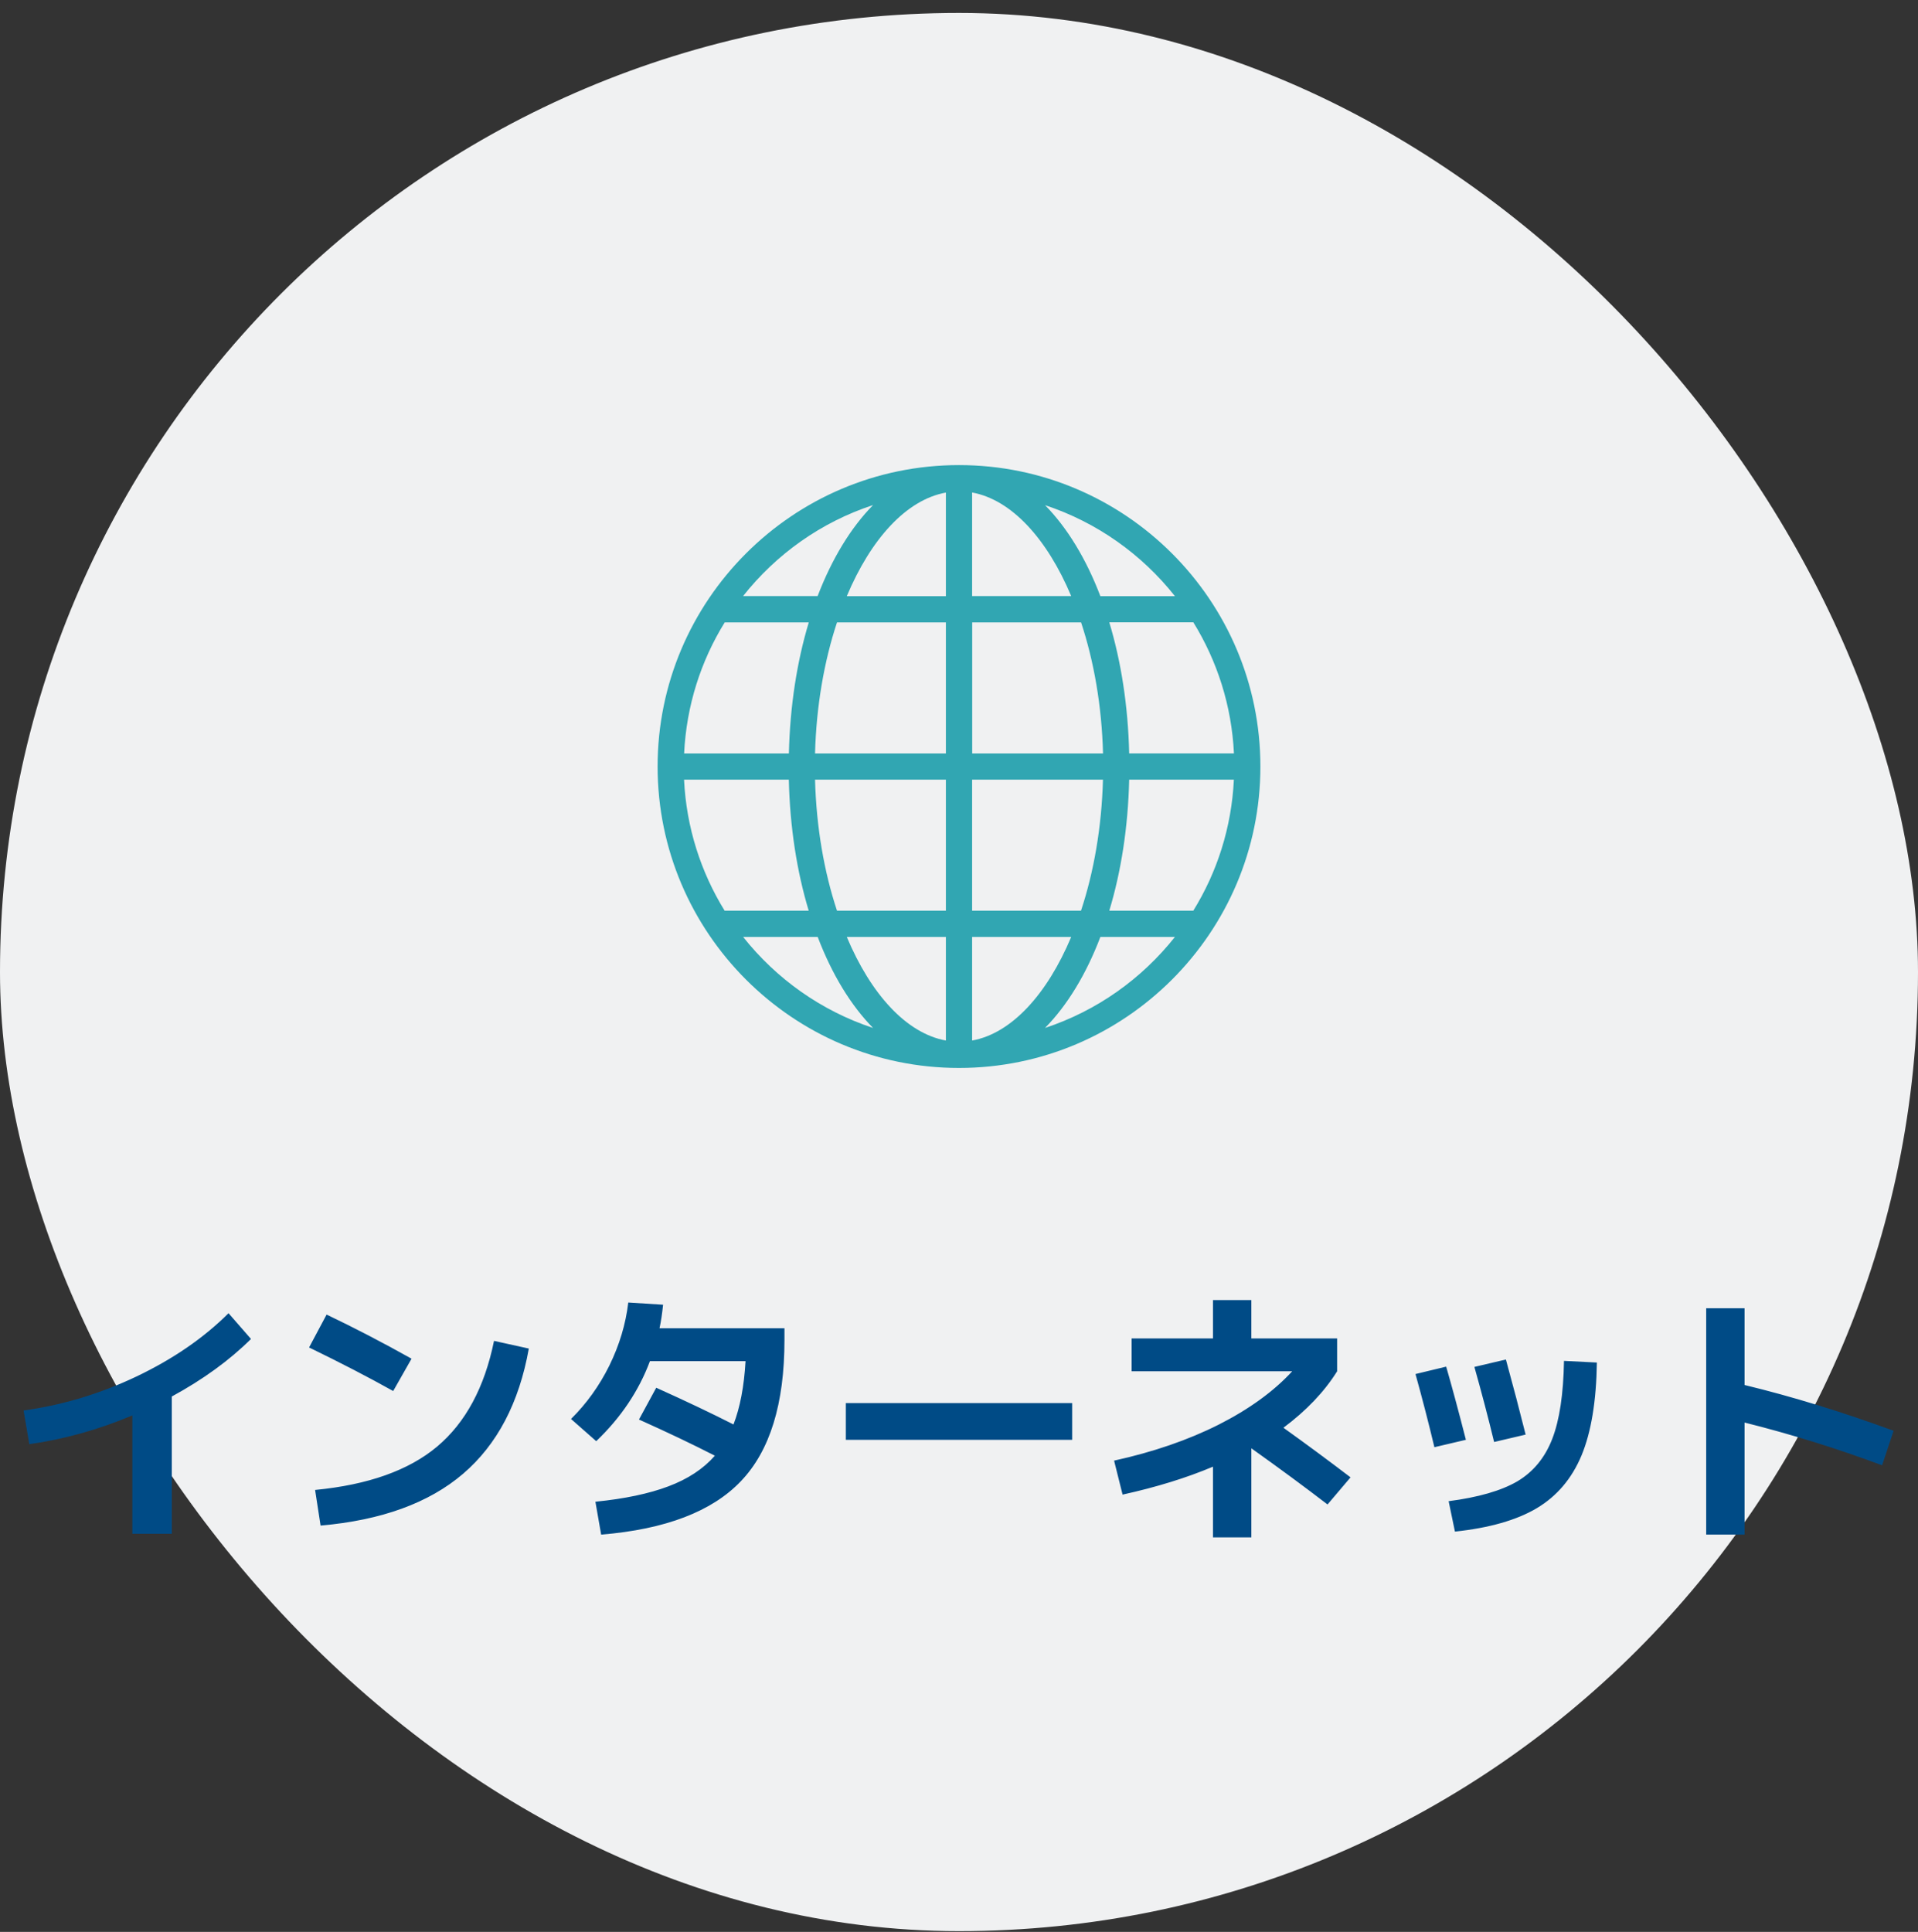
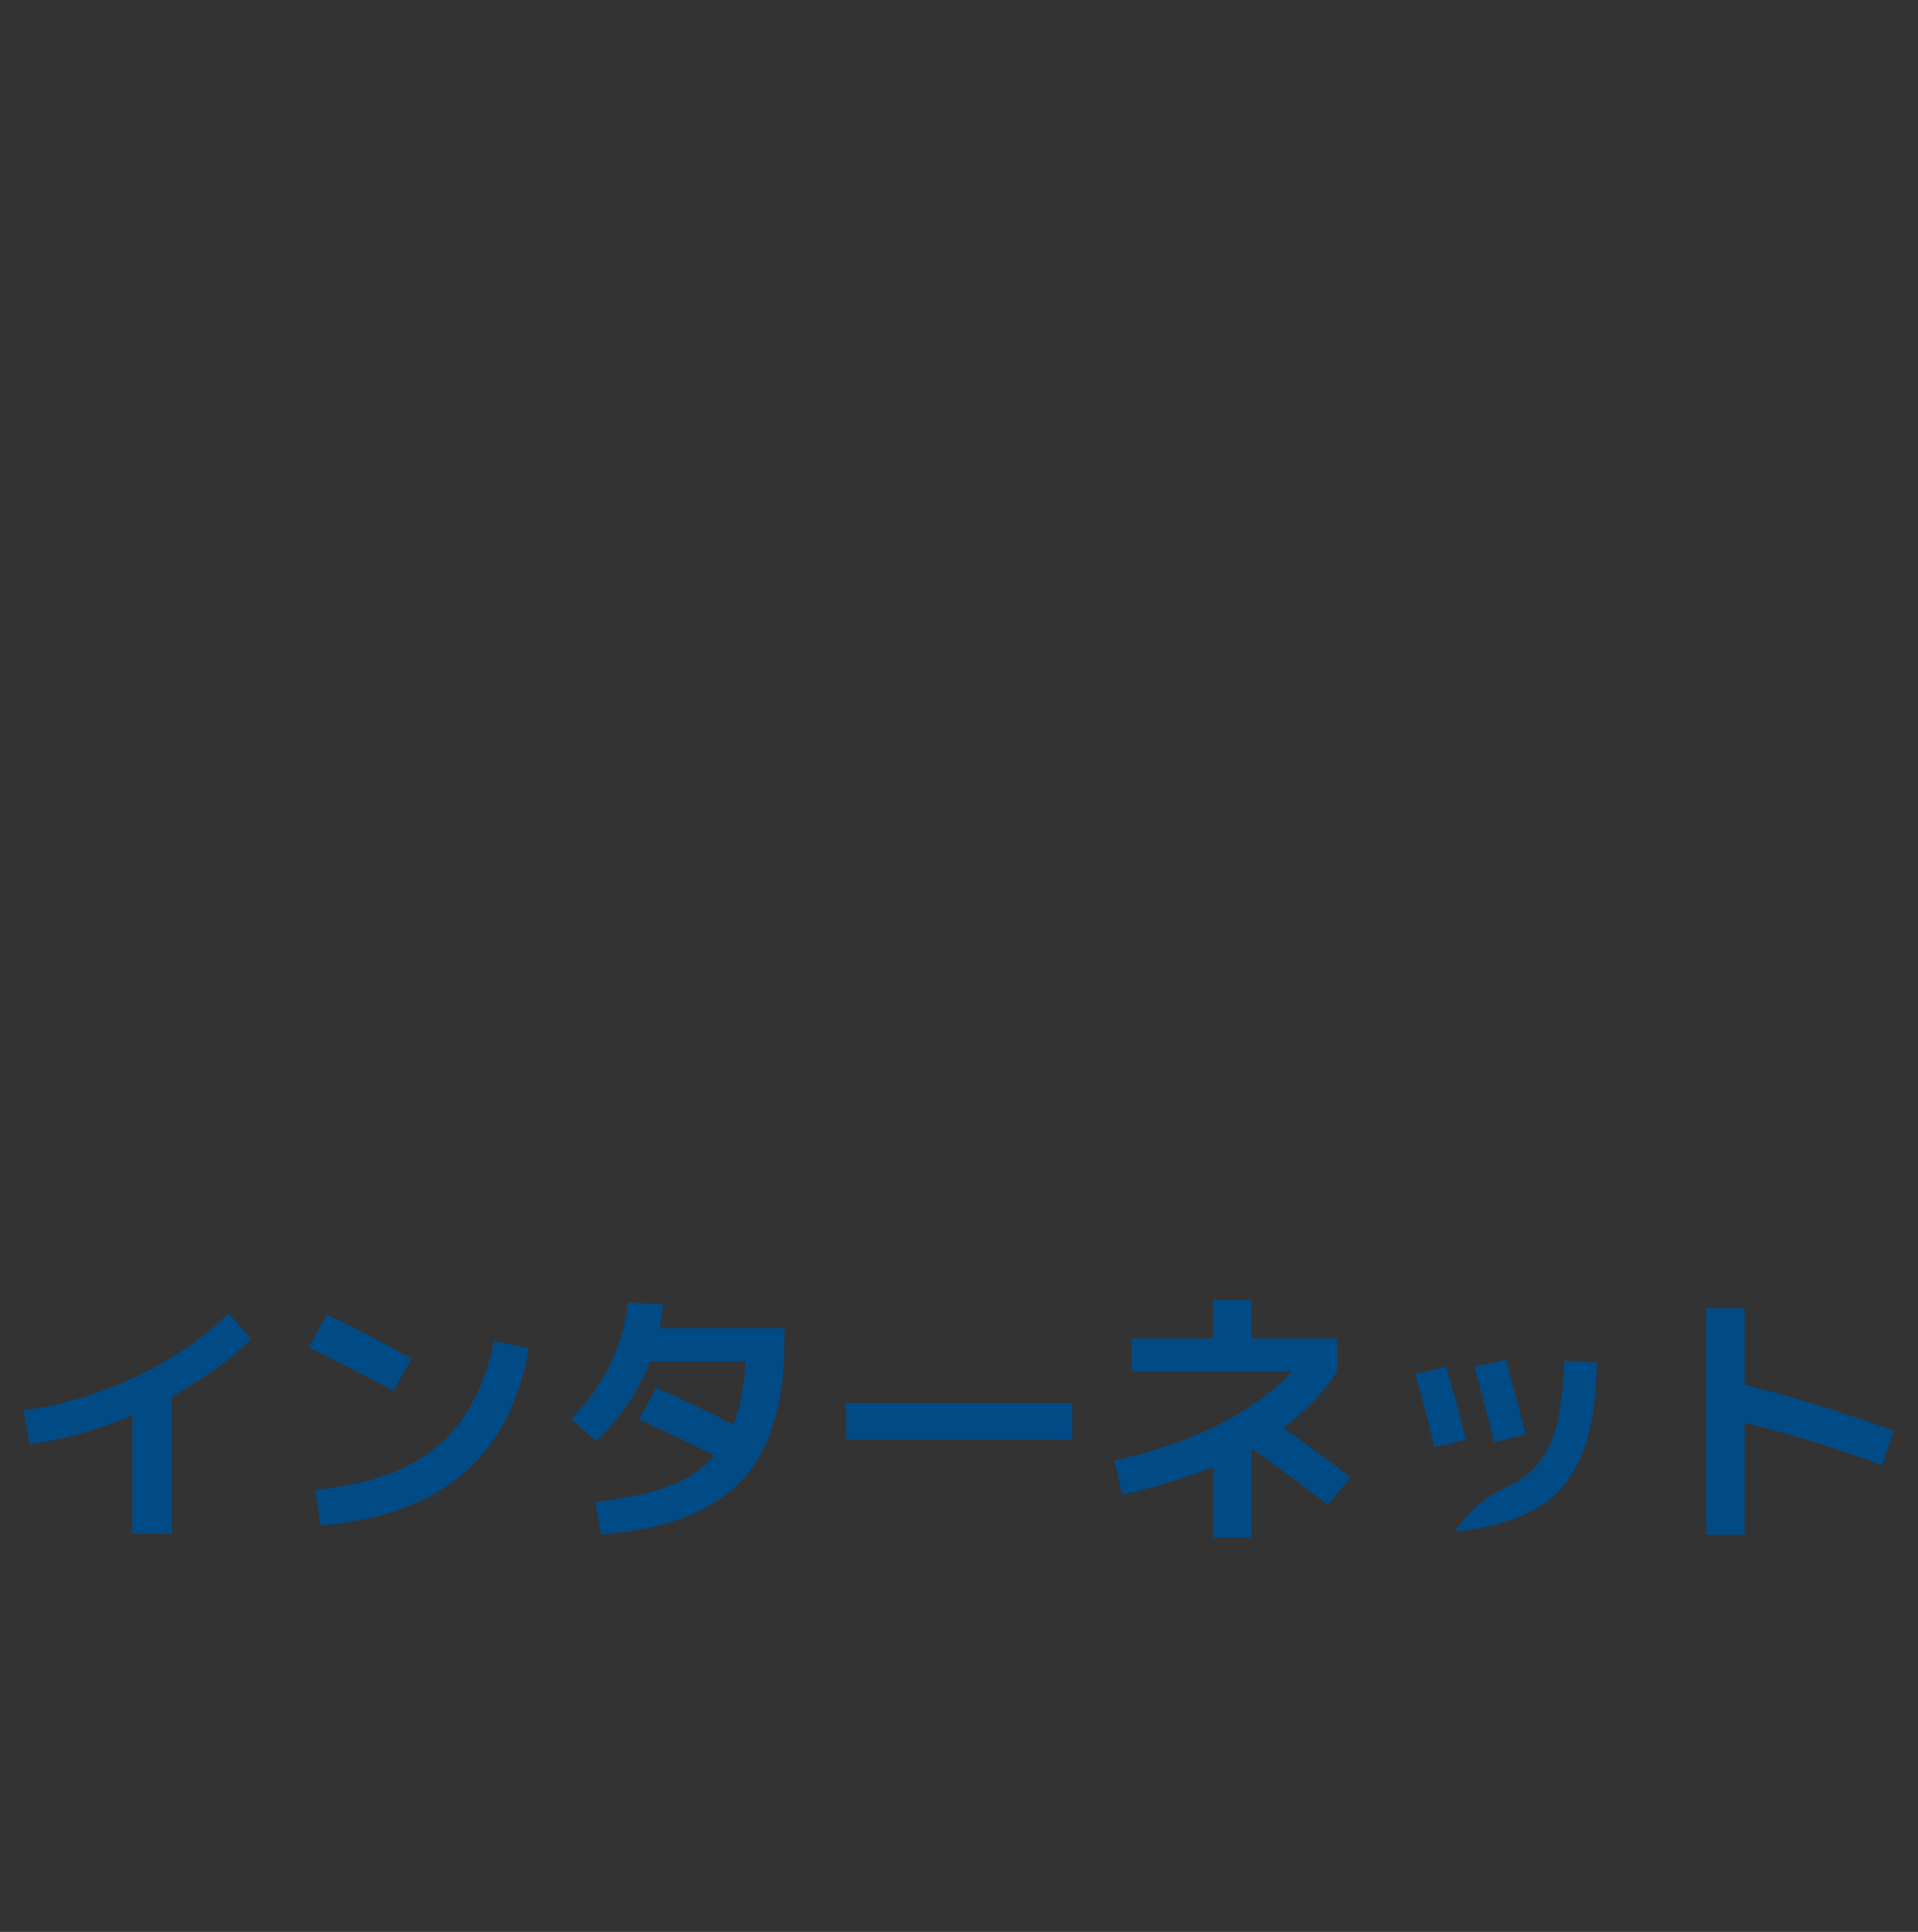
<svg xmlns="http://www.w3.org/2000/svg" width="140" height="141" viewBox="0 0 140 141" fill="none">
  <rect x="0" y="0" width="140" height="141" fill="#333333" stroke="none" />
-   <rect y="0.945" width="140" height="140" rx="70" fill="#F0F1F2" />
  <g clip-path="url(#clip0_121_3766)">
-     <path d="M70 33.945C57.868 33.945 48 43.813 48 55.945C48 68.077 57.868 77.945 70 77.945C82.132 77.945 92 68.077 92 55.945C92 43.813 82.132 33.945 70 33.945ZM87.106 66.469H80.97C81.831 63.619 82.342 60.376 82.422 56.902H90.064C89.897 60.398 88.838 63.662 87.101 66.469H87.106ZM49.936 56.902H57.578C57.658 60.376 58.169 63.619 59.03 66.469H52.894C51.162 63.662 50.097 60.398 49.931 56.902H49.936ZM52.899 45.426H59.035C58.175 48.276 57.664 51.519 57.583 54.993H49.936C50.103 51.498 51.162 48.233 52.899 45.426ZM70.957 43.512V35.945C73.845 36.472 76.437 39.333 78.19 43.506H70.957V43.512ZM78.911 45.426C79.847 48.249 80.422 51.519 80.513 54.993H70.963V45.426H78.916H78.911ZM69.043 35.951V43.512H61.81C63.563 39.339 66.155 36.472 69.043 35.951ZM69.043 45.426V54.993H59.492C59.584 51.524 60.159 48.255 61.095 45.426H69.043ZM59.492 56.902H69.043V66.469H61.095C60.159 63.646 59.584 60.376 59.492 56.902ZM69.043 68.383V75.944C66.155 75.417 63.563 72.556 61.81 68.383H69.043ZM70.957 75.944V68.383H78.19C76.437 72.556 73.845 75.423 70.957 75.944ZM70.957 66.469V56.902H80.508C80.416 60.371 79.841 63.646 78.905 66.469H70.952H70.957ZM82.422 54.988C82.342 51.514 81.831 48.271 80.97 45.421H87.106C88.838 48.228 89.903 51.492 90.069 54.988H82.428H82.422ZM85.762 43.512H80.32C79.282 40.785 77.9 38.516 76.281 36.87C80.062 38.118 83.347 40.457 85.762 43.512ZM63.724 36.865C62.106 38.511 60.724 40.78 59.68 43.506H54.238C56.658 40.446 59.938 38.107 63.719 36.865H63.724ZM54.243 68.383H59.686C60.724 71.11 62.106 73.379 63.724 75.025C59.944 73.777 56.663 71.438 54.243 68.383ZM76.281 75.025C77.9 73.379 79.282 71.11 80.32 68.383H85.762C83.342 71.438 80.062 73.777 76.281 75.025Z" fill="#31A6B2" />
-   </g>
-   <path d="M1.72 102.945C4.547 102.558 7.293 101.731 9.96 100.465C12.64 99.185 14.88 97.645 16.68 95.845L18.32 97.725C16.747 99.285 14.82 100.685 12.54 101.925V111.945H9.66V103.305C7.193 104.345 4.687 105.045 2.14 105.405L1.72 102.945ZM22.56 98.345L23.84 95.945C25.853 96.905 27.92 97.978 30.04 99.165L28.7 101.525C26.913 100.525 24.867 99.465 22.56 98.345ZM36.06 97.865L38.6 98.425C37.893 102.385 36.293 105.431 33.8 107.565C31.307 109.698 27.84 110.958 23.4 111.345L23 108.745C26.867 108.371 29.833 107.318 31.9 105.585C33.98 103.838 35.367 101.265 36.06 97.865ZM43.88 112.005L43.46 109.605C45.593 109.391 47.367 109.018 48.78 108.485C50.207 107.951 51.34 107.205 52.18 106.245C50.593 105.431 48.747 104.551 46.64 103.605L47.9 101.285C50.033 102.245 51.913 103.138 53.54 103.965C54.02 102.725 54.313 101.185 54.42 99.345H47.44C46.627 101.518 45.32 103.465 43.52 105.185L41.68 103.565C42.813 102.445 43.747 101.145 44.48 99.665C45.213 98.171 45.673 96.638 45.86 95.065L48.4 95.225C48.333 95.878 48.247 96.451 48.14 96.945H57.26V97.805C57.26 102.458 56.2 105.891 54.08 108.105C51.973 110.318 48.573 111.618 43.88 112.005ZM61.74 105.085V102.405H78.26V105.085H61.74ZM82.6 97.685H88.54V94.885H91.34V97.685H97.6V100.085C96.667 101.578 95.36 102.951 93.68 104.205C95.32 105.378 96.953 106.585 98.58 107.825L96.9 109.805C95.233 108.525 93.38 107.158 91.34 105.705V112.205H88.54V107.045C86.62 107.858 84.42 108.538 81.94 109.085L81.32 106.605C84.173 105.978 86.713 105.105 88.94 103.985C91.18 102.851 92.973 101.551 94.32 100.085H82.6V97.685ZM116.56 99.445C116.52 102.258 116.147 104.518 115.44 106.225C114.733 107.918 113.64 109.205 112.16 110.085C110.693 110.951 108.707 111.518 106.2 111.785L105.74 109.565C107.9 109.285 109.567 108.805 110.74 108.125C111.913 107.431 112.767 106.398 113.3 105.025C113.833 103.651 114.12 101.751 114.16 99.325L116.56 99.445ZM103.32 100.285L105.56 99.745C105.973 101.171 106.453 102.951 107 105.085L104.7 105.625C104.273 103.838 103.813 102.058 103.32 100.285ZM107.62 99.765L109.92 99.225C110.44 101.118 110.92 102.945 111.36 104.705L109.06 105.245C108.633 103.485 108.153 101.658 107.62 99.765ZM124.54 95.485H127.34V101.085C130.807 101.925 134.433 103.038 138.22 104.425L137.38 106.945C134.047 105.705 130.7 104.665 127.34 103.825V112.005H124.54V95.485Z" fill="#004B86" />
+     </g>
+   <path d="M1.72 102.945C4.547 102.558 7.293 101.731 9.96 100.465C12.64 99.185 14.88 97.645 16.68 95.845L18.32 97.725C16.747 99.285 14.82 100.685 12.54 101.925V111.945H9.66V103.305C7.193 104.345 4.687 105.045 2.14 105.405L1.72 102.945ZM22.56 98.345L23.84 95.945C25.853 96.905 27.92 97.978 30.04 99.165L28.7 101.525C26.913 100.525 24.867 99.465 22.56 98.345ZM36.06 97.865L38.6 98.425C37.893 102.385 36.293 105.431 33.8 107.565C31.307 109.698 27.84 110.958 23.4 111.345L23 108.745C26.867 108.371 29.833 107.318 31.9 105.585C33.98 103.838 35.367 101.265 36.06 97.865ZM43.88 112.005L43.46 109.605C45.593 109.391 47.367 109.018 48.78 108.485C50.207 107.951 51.34 107.205 52.18 106.245C50.593 105.431 48.747 104.551 46.64 103.605L47.9 101.285C50.033 102.245 51.913 103.138 53.54 103.965C54.02 102.725 54.313 101.185 54.42 99.345H47.44C46.627 101.518 45.32 103.465 43.52 105.185L41.68 103.565C42.813 102.445 43.747 101.145 44.48 99.665C45.213 98.171 45.673 96.638 45.86 95.065L48.4 95.225C48.333 95.878 48.247 96.451 48.14 96.945H57.26V97.805C57.26 102.458 56.2 105.891 54.08 108.105C51.973 110.318 48.573 111.618 43.88 112.005ZM61.74 105.085V102.405H78.26V105.085H61.74ZM82.6 97.685H88.54V94.885H91.34V97.685H97.6V100.085C96.667 101.578 95.36 102.951 93.68 104.205C95.32 105.378 96.953 106.585 98.58 107.825L96.9 109.805C95.233 108.525 93.38 107.158 91.34 105.705V112.205H88.54V107.045C86.62 107.858 84.42 108.538 81.94 109.085L81.32 106.605C84.173 105.978 86.713 105.105 88.94 103.985C91.18 102.851 92.973 101.551 94.32 100.085H82.6V97.685ZM116.56 99.445C116.52 102.258 116.147 104.518 115.44 106.225C114.733 107.918 113.64 109.205 112.16 110.085C110.693 110.951 108.707 111.518 106.2 111.785C107.9 109.285 109.567 108.805 110.74 108.125C111.913 107.431 112.767 106.398 113.3 105.025C113.833 103.651 114.12 101.751 114.16 99.325L116.56 99.445ZM103.32 100.285L105.56 99.745C105.973 101.171 106.453 102.951 107 105.085L104.7 105.625C104.273 103.838 103.813 102.058 103.32 100.285ZM107.62 99.765L109.92 99.225C110.44 101.118 110.92 102.945 111.36 104.705L109.06 105.245C108.633 103.485 108.153 101.658 107.62 99.765ZM124.54 95.485H127.34V101.085C130.807 101.925 134.433 103.038 138.22 104.425L137.38 106.945C134.047 105.705 130.7 104.665 127.34 103.825V112.005H124.54V95.485Z" fill="#004B86" />
  <defs>
    <clipPath id="clip0_121_3766">
-       <rect width="44" height="44" fill="white" transform="translate(48 33.945)" />
-     </clipPath>
+       </clipPath>
  </defs>
</svg>